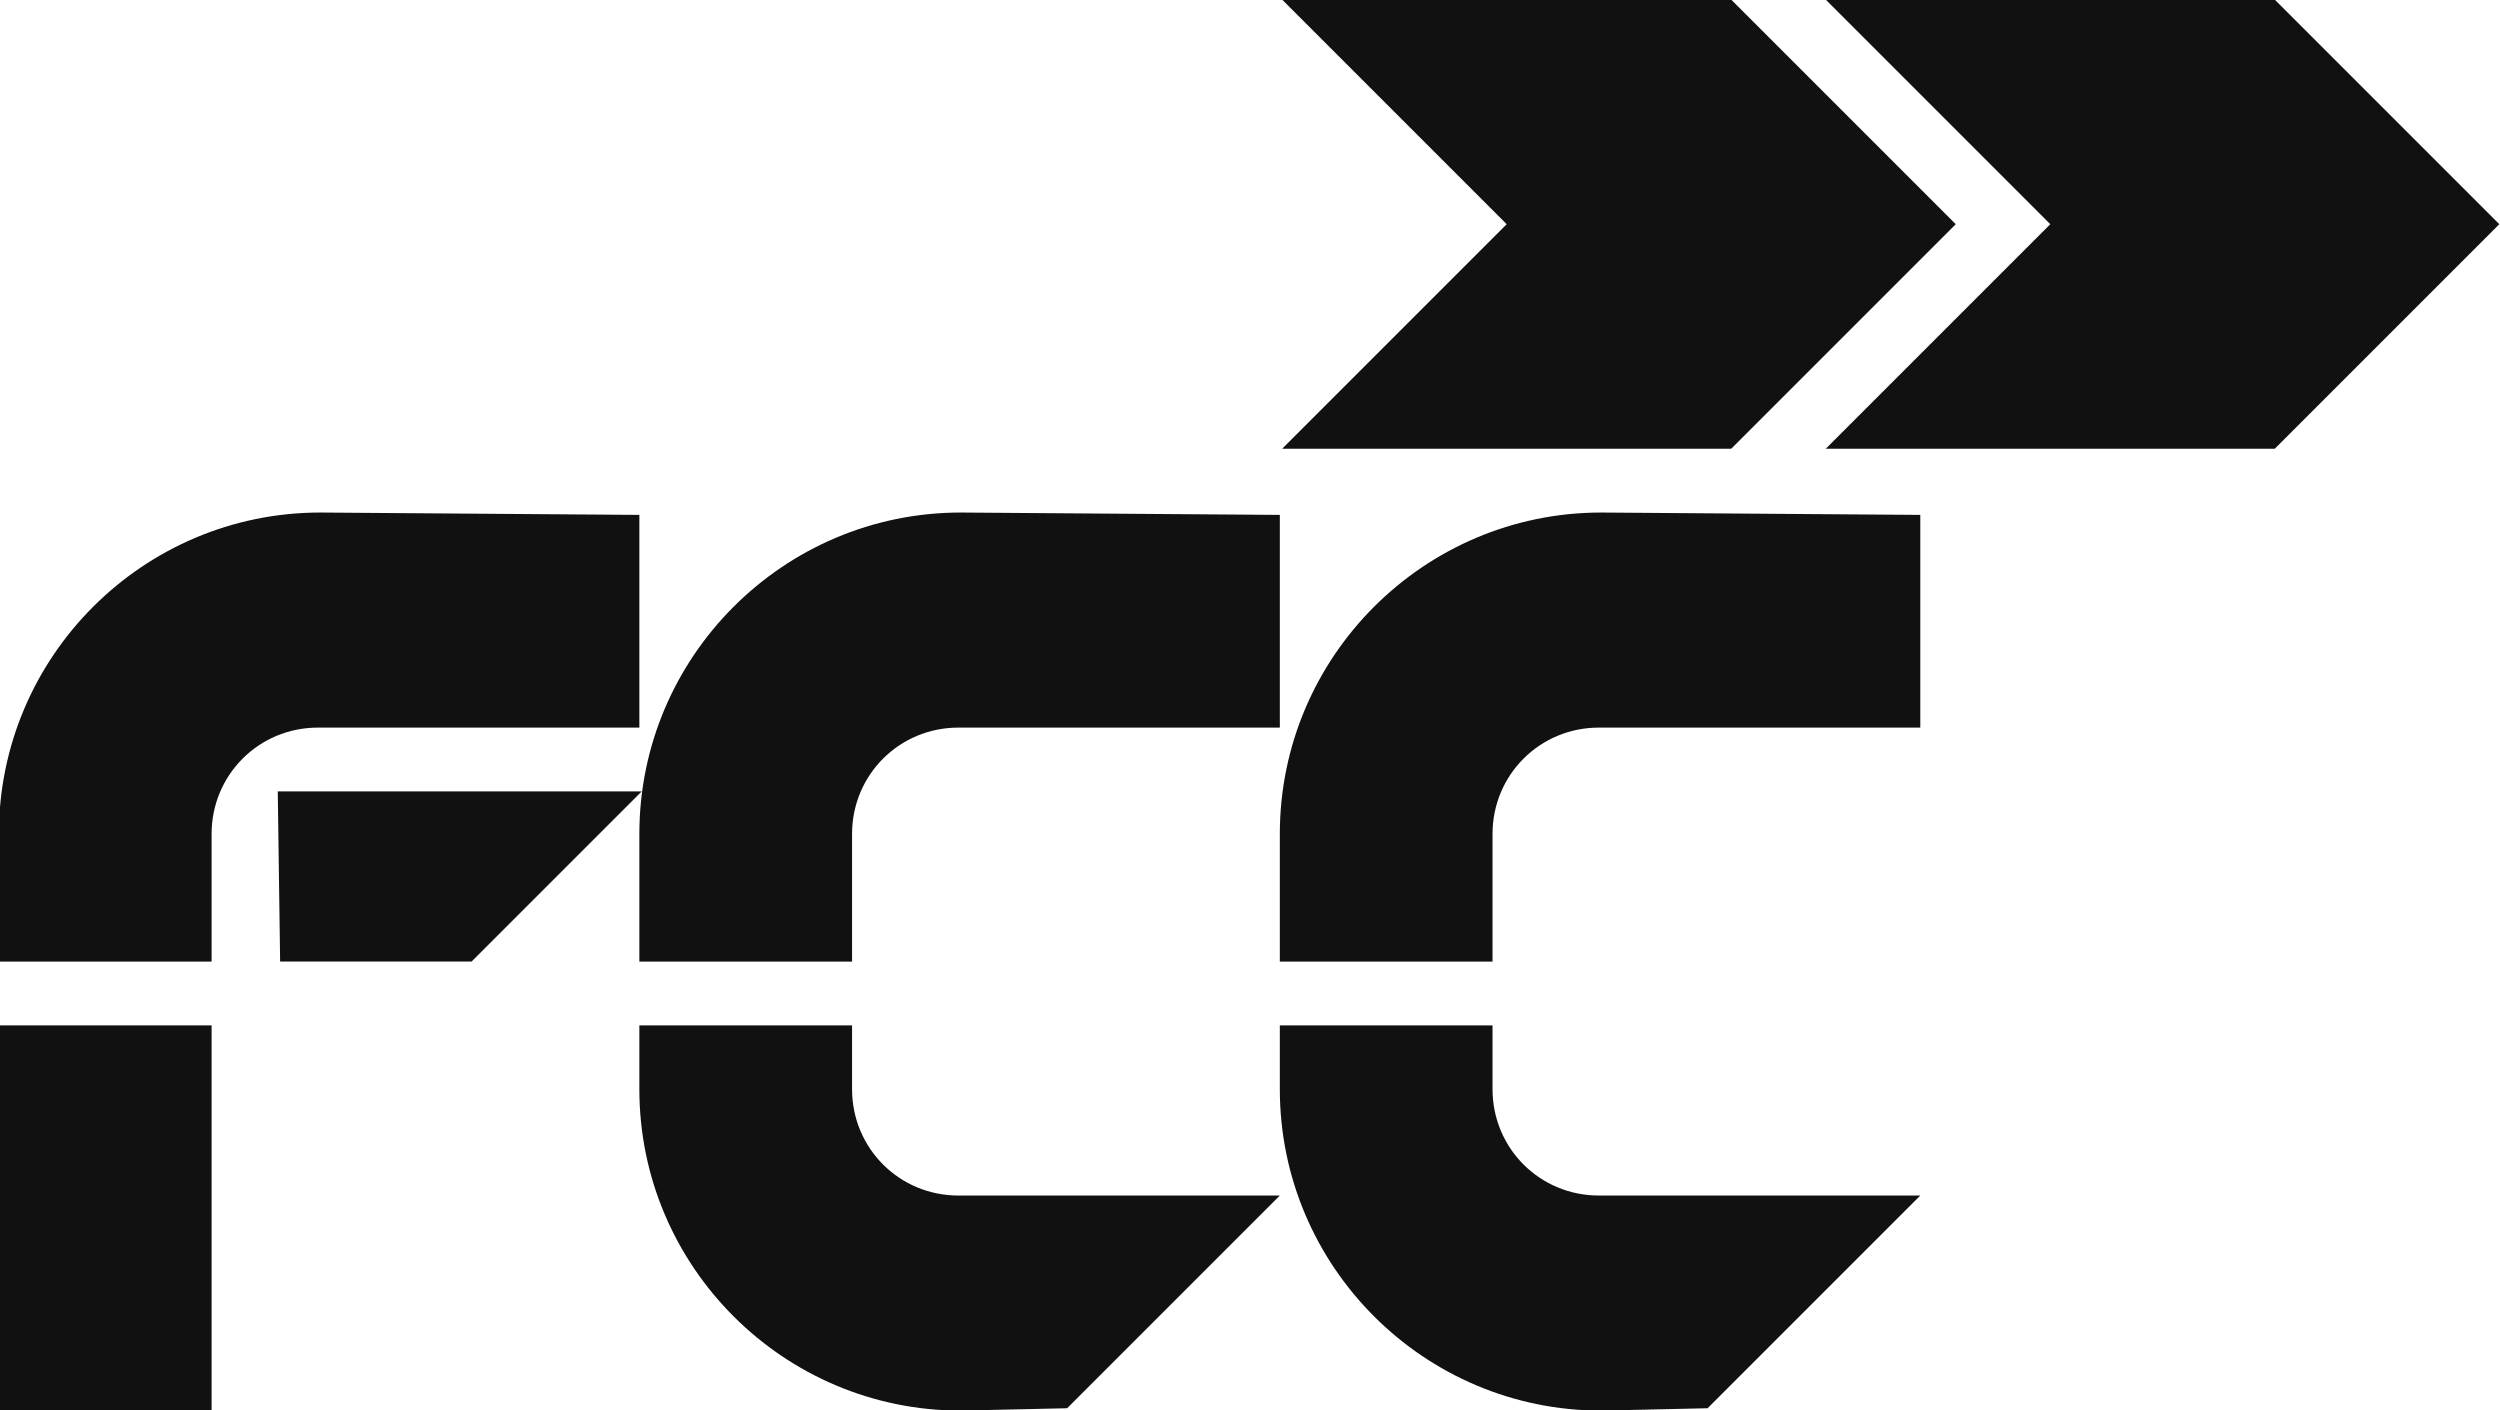
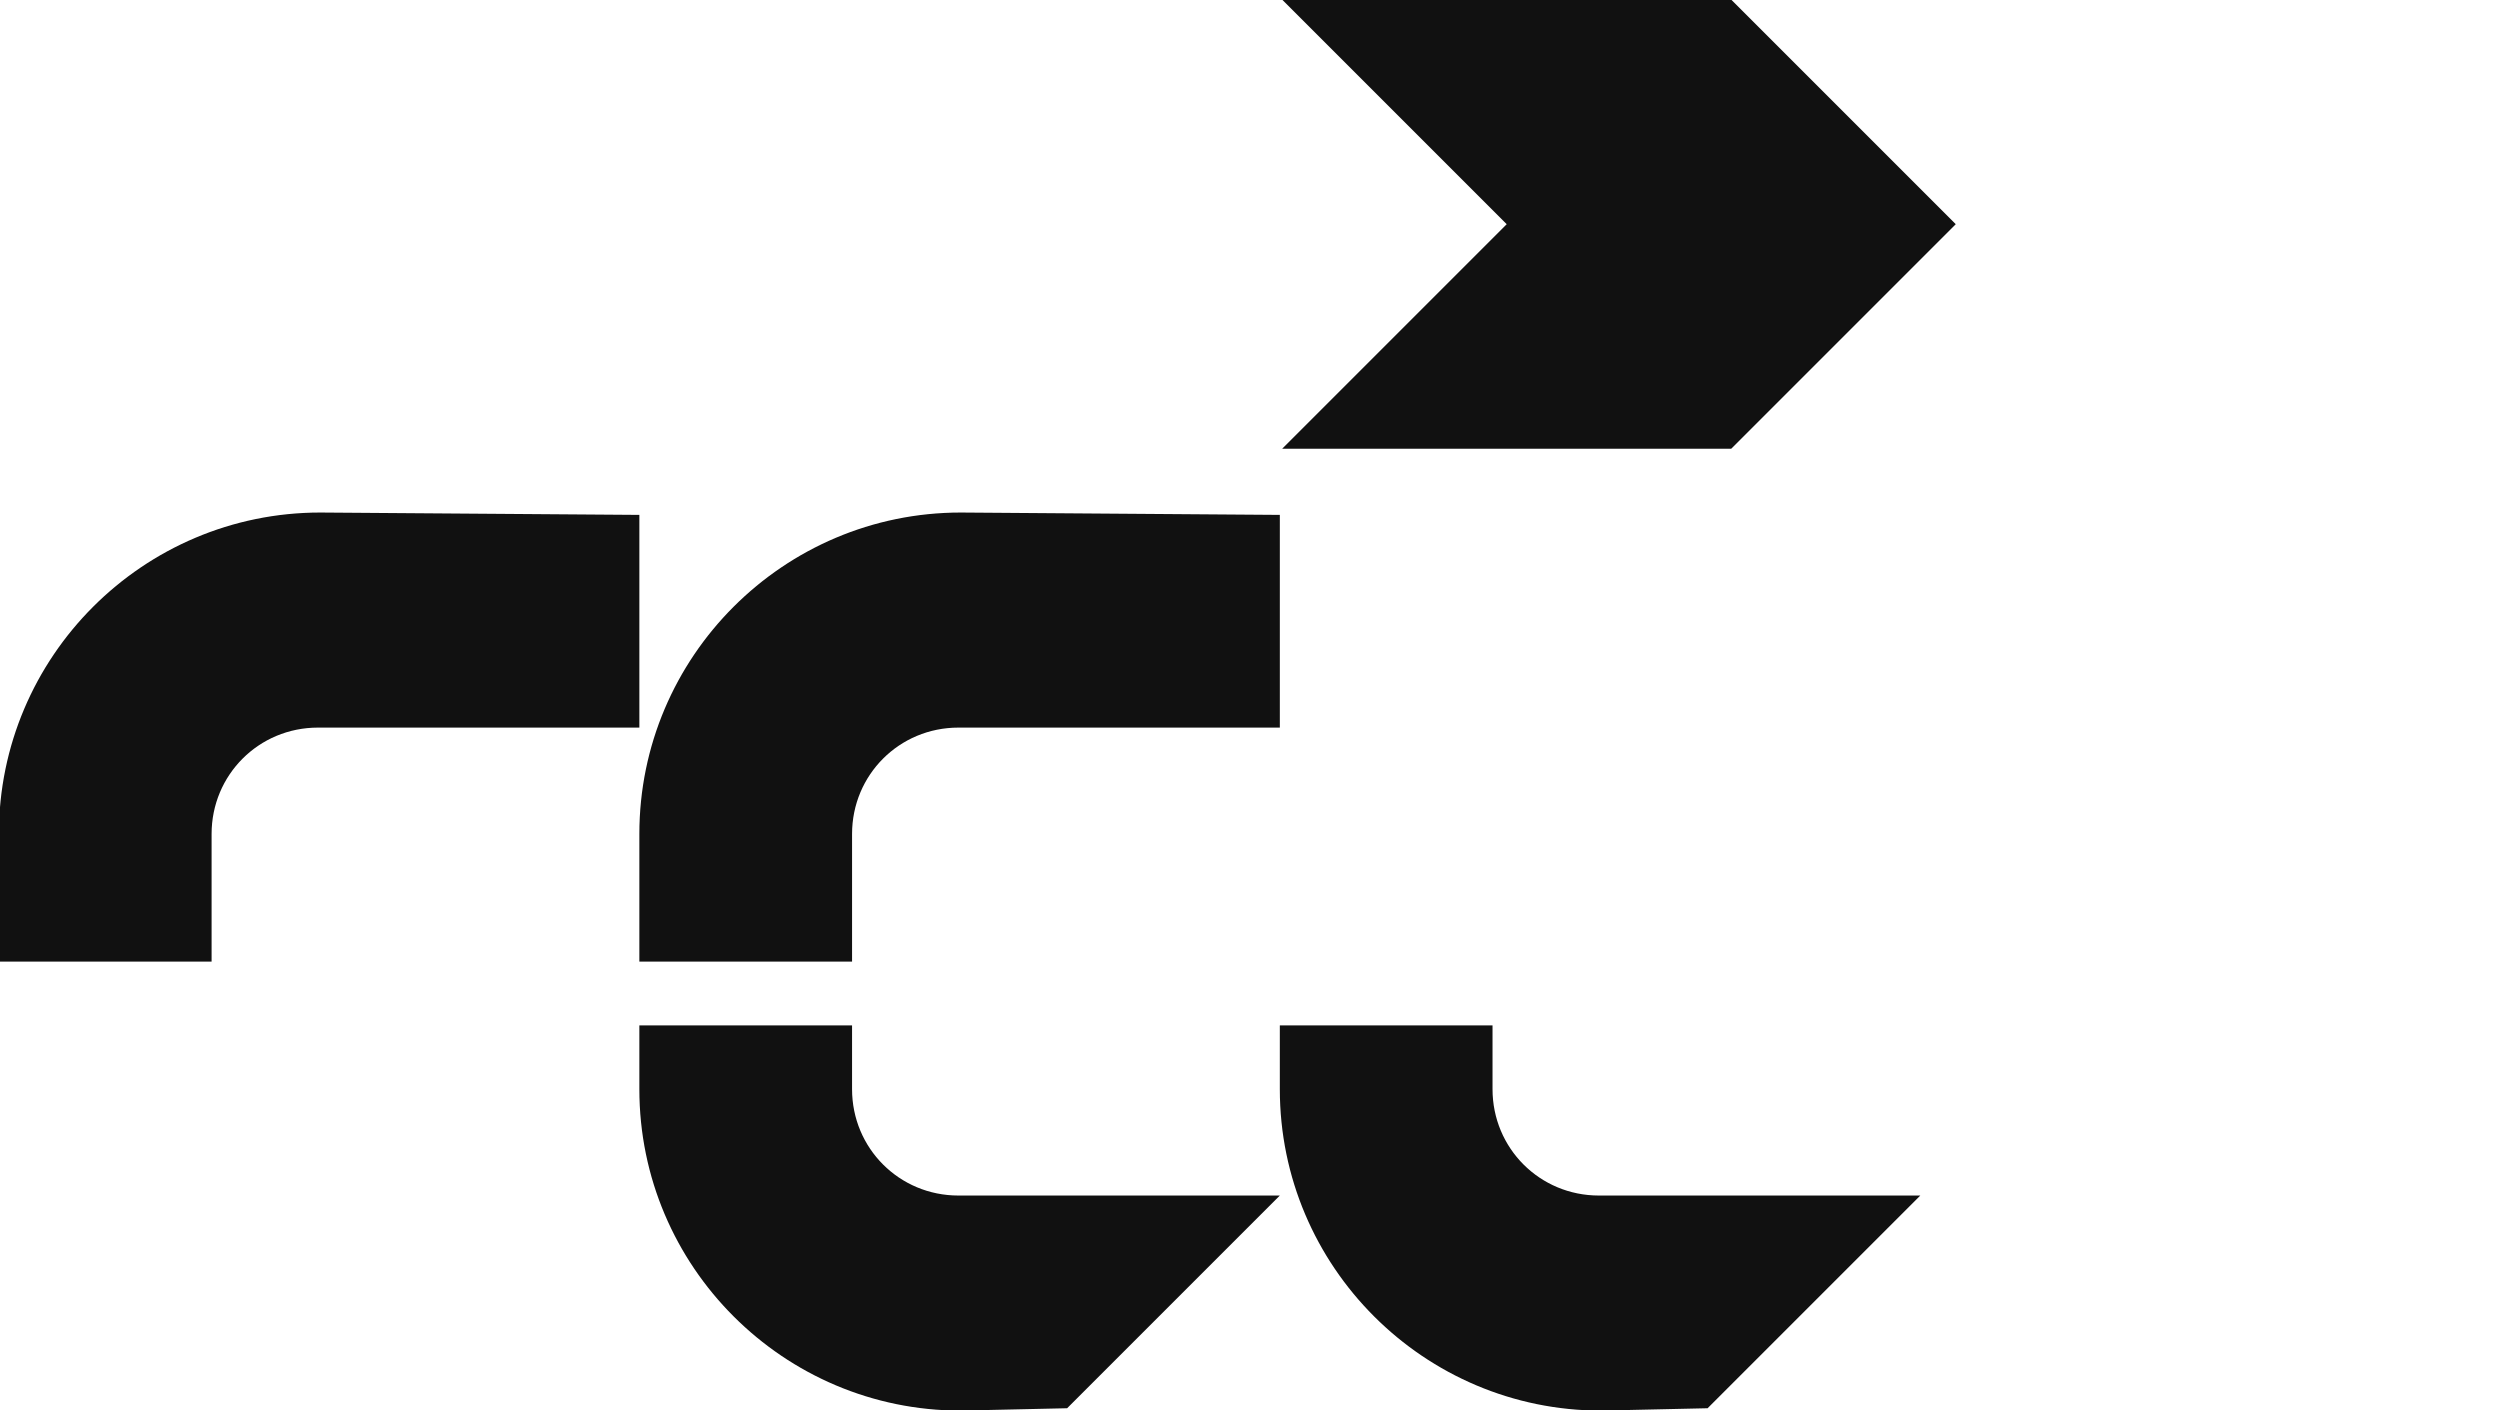
<svg xmlns="http://www.w3.org/2000/svg" version="1.1" id="svg2666" x="0px" y="0px" viewBox="0 0 805 454.1" style="enable-background:new 0 0 805 454.1;" xml:space="preserve">
  <style type="text/css">
	.st0{fill:#111111;}
</style>
  <g id="g2675" transform="matrix(1.25,0,0,-1.25,-2.792,989.394)">
    <g id="g2727" transform="matrix(6.088,0,0,6.088,-1418.383,-2128.817)">
      <g>
        <g id="g2729">
-           <path id="path2735" class="st0" d="M329.6,460.7l9.5,9.5l-9.5,9.5h-19l9.5-9.5l-9.5-9.5" />
          <path id="path2737" class="st0" d="M246.9,458c-7.5,0-13.6-6.1-13.6-13.6V439h9v5.4c0,2.5,2,4.5,4.5,4.5h13.6v9" />
          <path id="path2739" class="st0" d="M306.6,460.7l9.5,9.5l-9.5,9.5h-19l9.5-9.5l-9.5-9.5" />
-           <path id="path2741" class="st0" d="M233.3,420h9v16.3h-9V420z" />
-           <path id="path2743" class="st0" d="M245.1,446.2h15.4l-7.2-7.2h-8.1" />
-           <path id="path2745" class="st0" d="M301.1,458c-7.5,0-13.6-6.1-13.6-13.6V439h9v5.4c0,2.5,2,4.5,4.5,4.5h13.6v9" />
          <path id="path2747" class="st0" d="M274,458c-7.5,0-13.6-6.1-13.6-13.6V439h9v5.4c0,2.5,2,4.5,4.5,4.5h13.6v9" />
          <path id="path2749" class="st0" d="M274,420c-7.5,0-13.6,6.1-13.6,13.6v2.7h9v-2.7c0-2.5,2-4.5,4.5-4.5h13.6l-9-9" />
          <path id="path2751" class="st0" d="M301.1,420c-7.5,0-13.6,6.1-13.6,13.6v2.7h9v-2.7c0-2.5,2-4.5,4.5-4.5h13.6l-9-9" />
        </g>
      </g>
    </g>
  </g>
</svg>